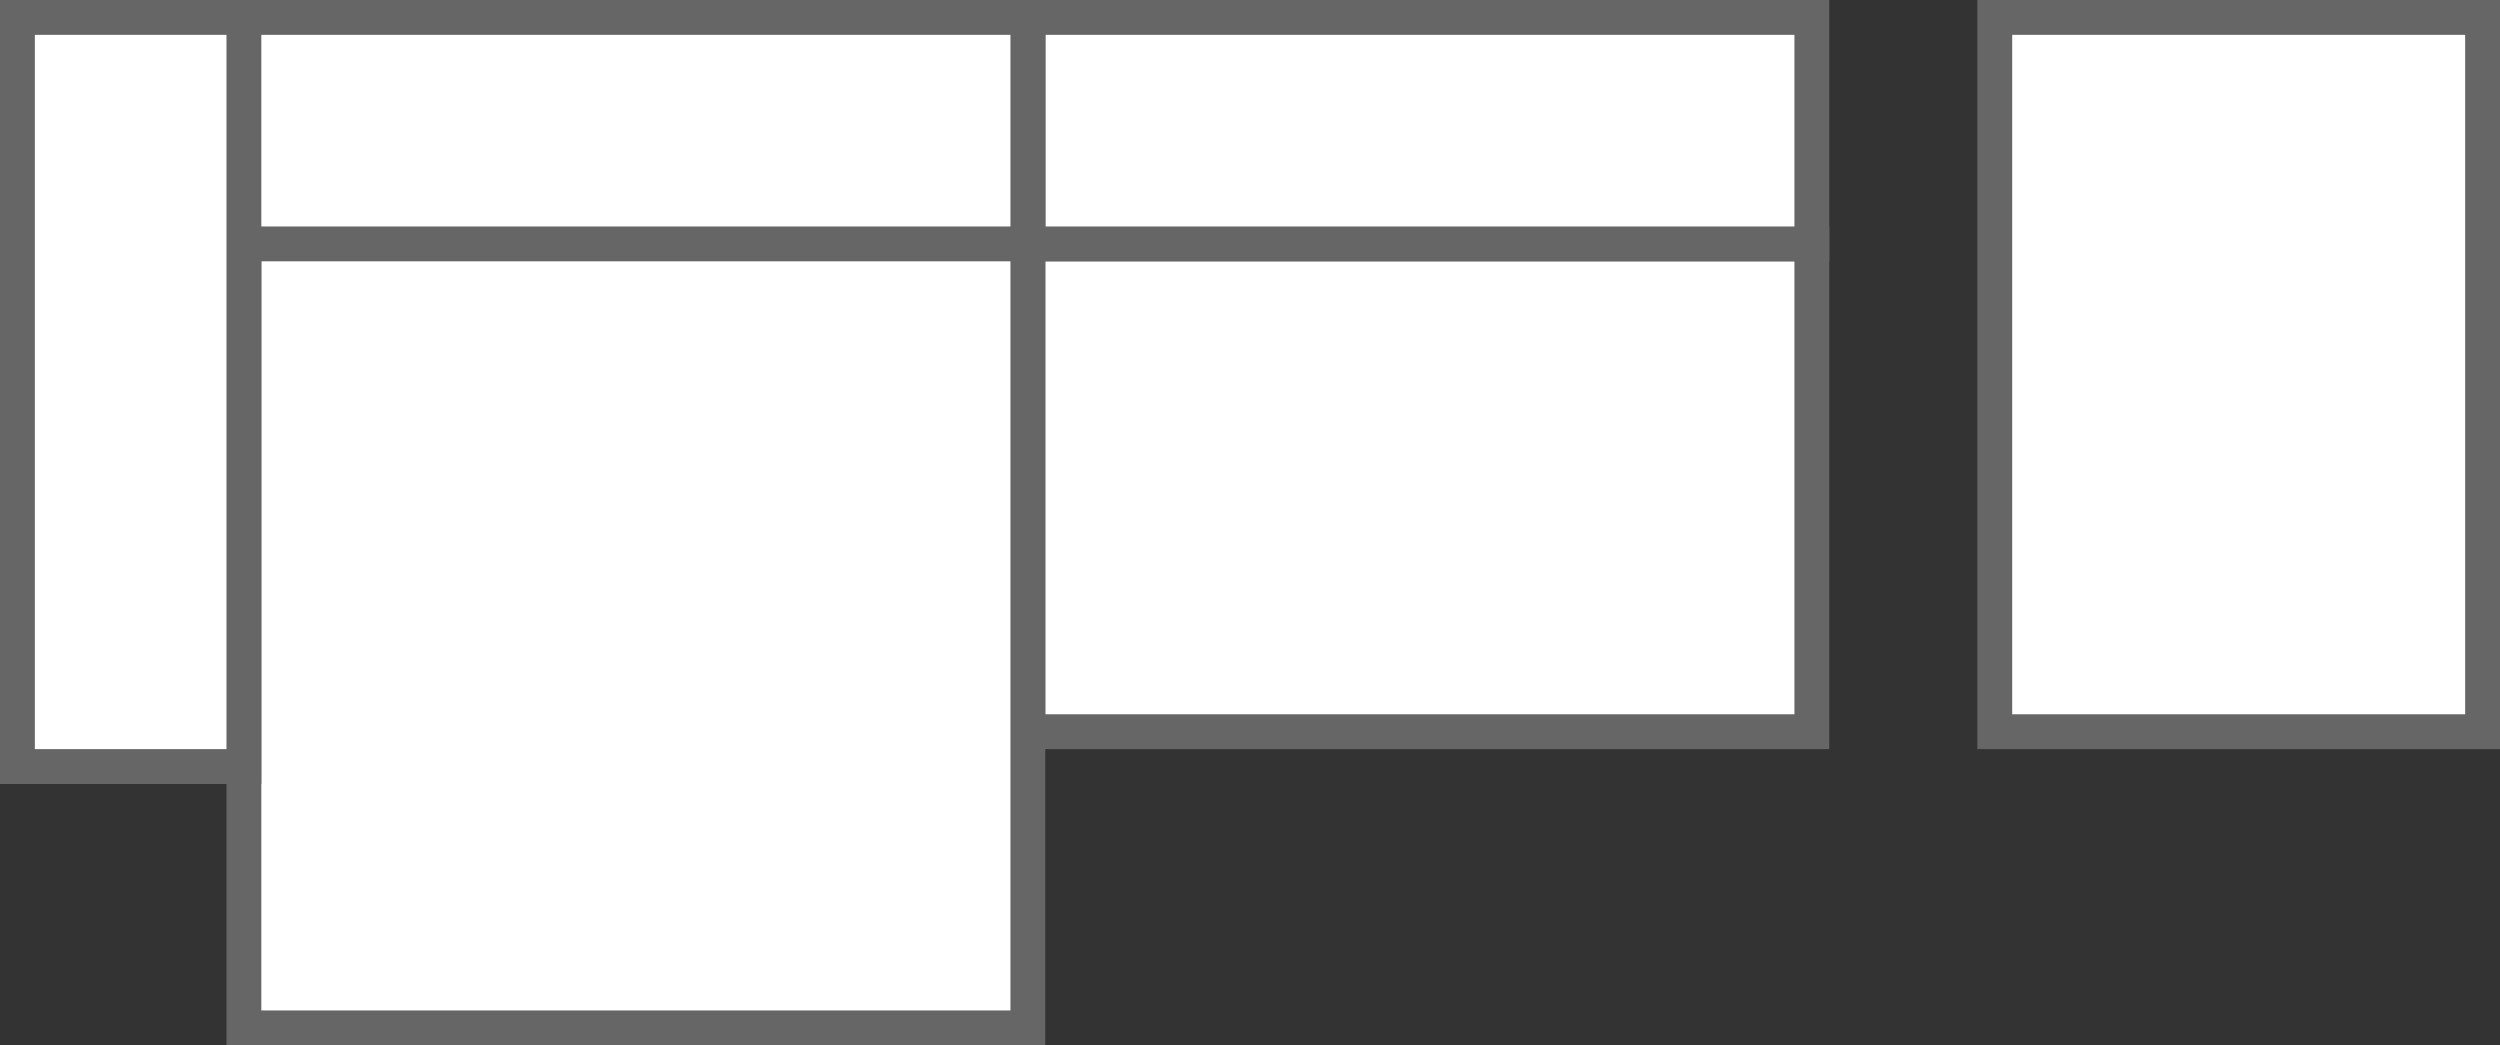
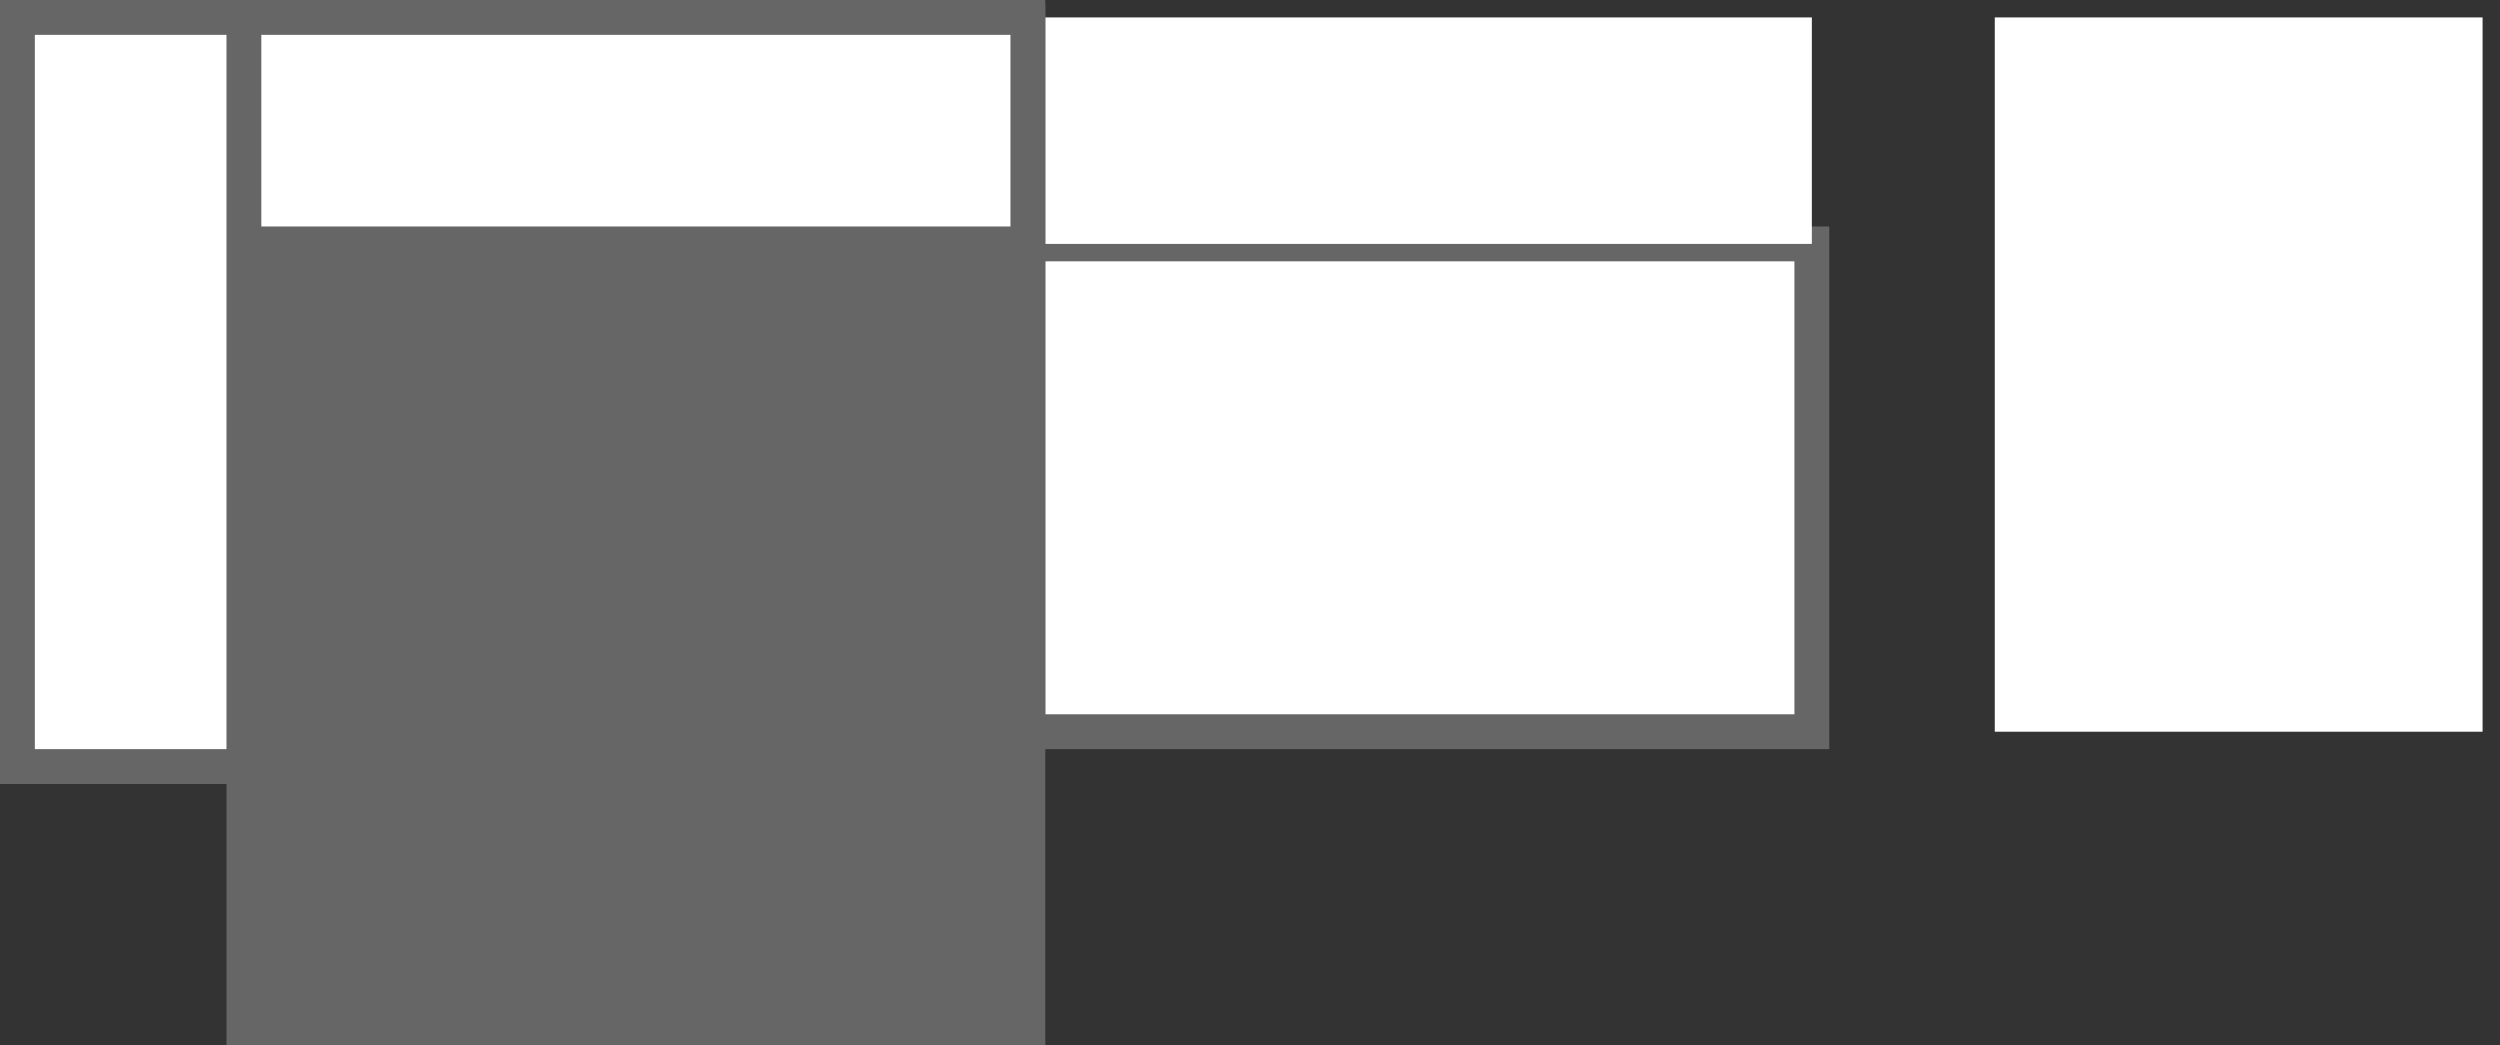
<svg xmlns="http://www.w3.org/2000/svg" id="_图层_1" data-name="图层 1" viewBox="0 0 143.5 60">
  <rect x="0" y="0" width="143.5" height="60" fill="#333333" stroke="none" />
  <defs>
    <style>
      .cls-1 {
        fill: #fff;
      }

      .cls-2 {
        fill: #666;
      }
    </style>
  </defs>
  <g>
    <rect class="cls-1" x="114.5" y="1" width="28" height="41" />
-     <path class="cls-2" d="m141.5,2v39h-26V2h26m2-2h-30v43h30V0h0Z" />
  </g>
  <g>
    <g>
      <rect class="cls-1" x="59" y="14" width="45" height="28" />
      <path class="cls-2" d="m103,15v26h-43V15h43m2-2h-47v30h47V13h0Z" />
    </g>
    <g>
      <rect class="cls-1" x="59" y="1" width="45" height="13" />
-       <path class="cls-2" d="m103,2v11h-43V2h43m2-2h-47v15h47V0h0Z" />
    </g>
  </g>
  <g>
    <rect class="cls-1" x="14" y="1.32" width="45" height="57.68" />
-     <path class="cls-2" d="m58,2.32v55.68H15V2.32h43m2-2H13v59.68h47V.32h0Z" />
+     <path class="cls-2" d="m58,2.32v55.68V2.32h43m2-2H13v59.68h47V.32h0Z" />
  </g>
  <g>
    <rect class="cls-1" x="13.5" y="1" width="45.5" height="13" />
    <path class="cls-2" d="m58,2v11H14.5V2h43.5m2-2H12.5v15h47.5V0h0Z" />
  </g>
  <g>
    <rect class="cls-1" x="1" y="1" width="13" height="43" />
    <path class="cls-2" d="m13,2v41H2V2h11m2-2H0v45h15V0h0Z" />
  </g>
</svg>